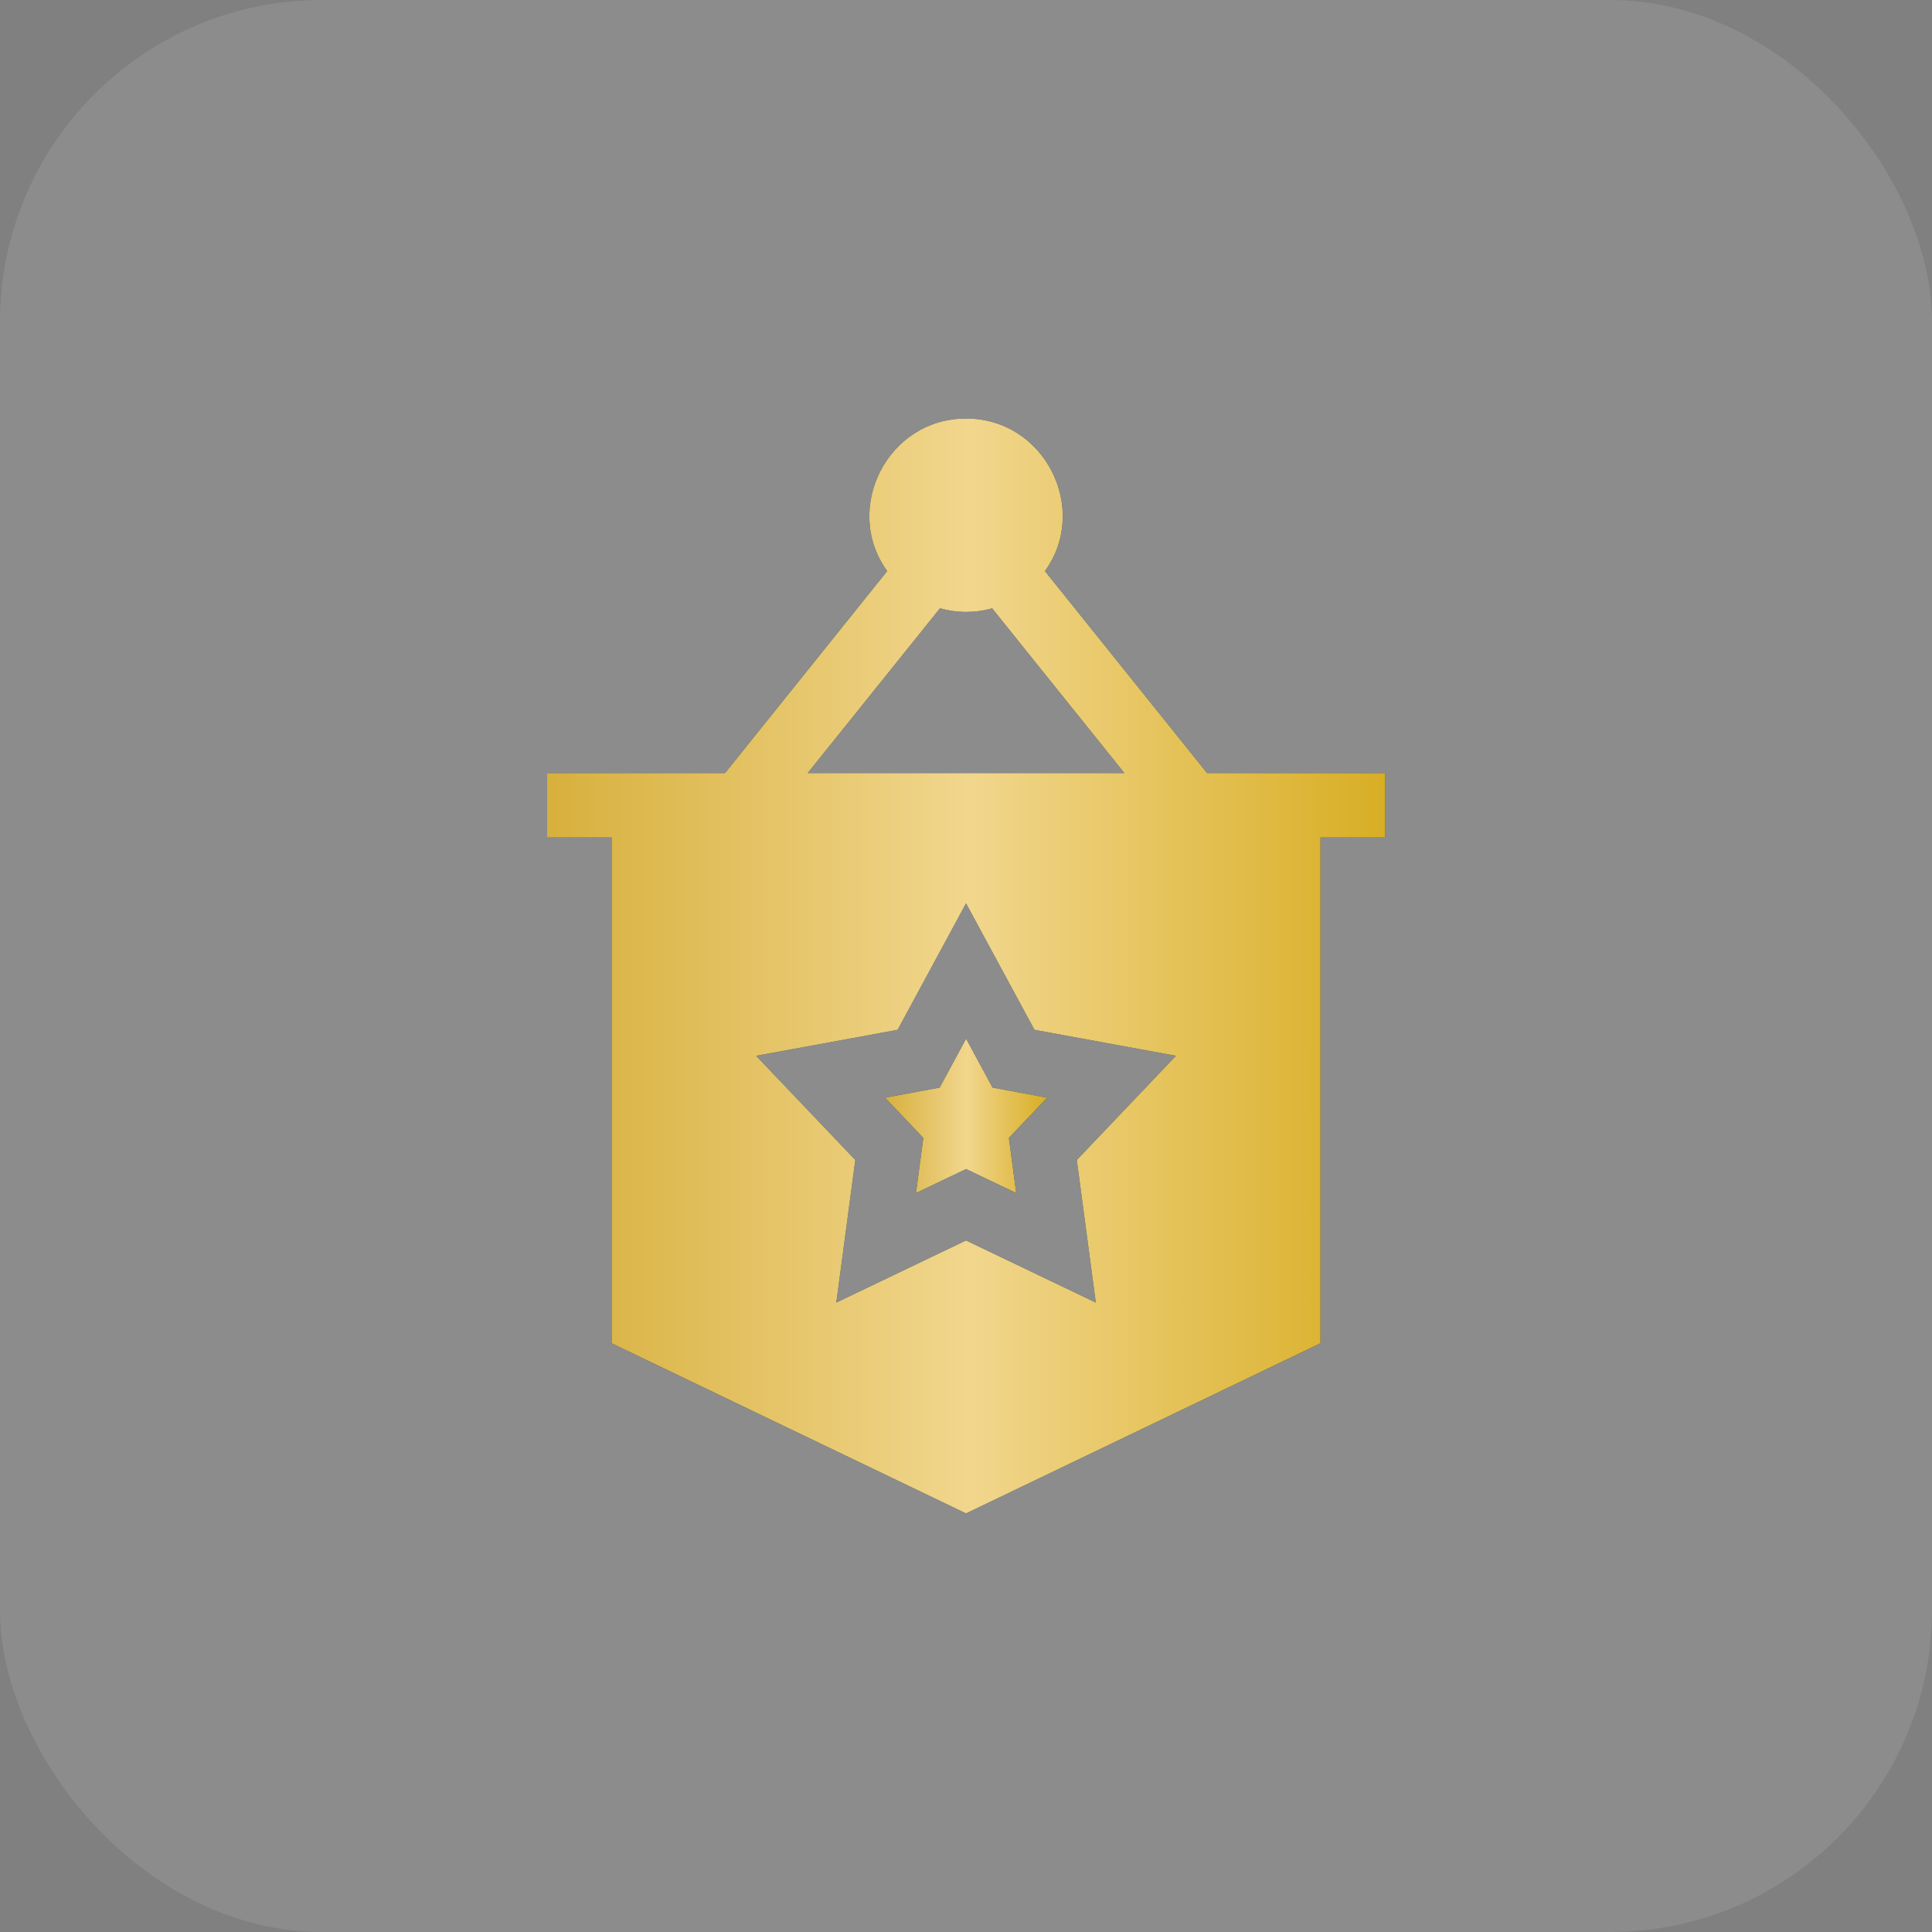
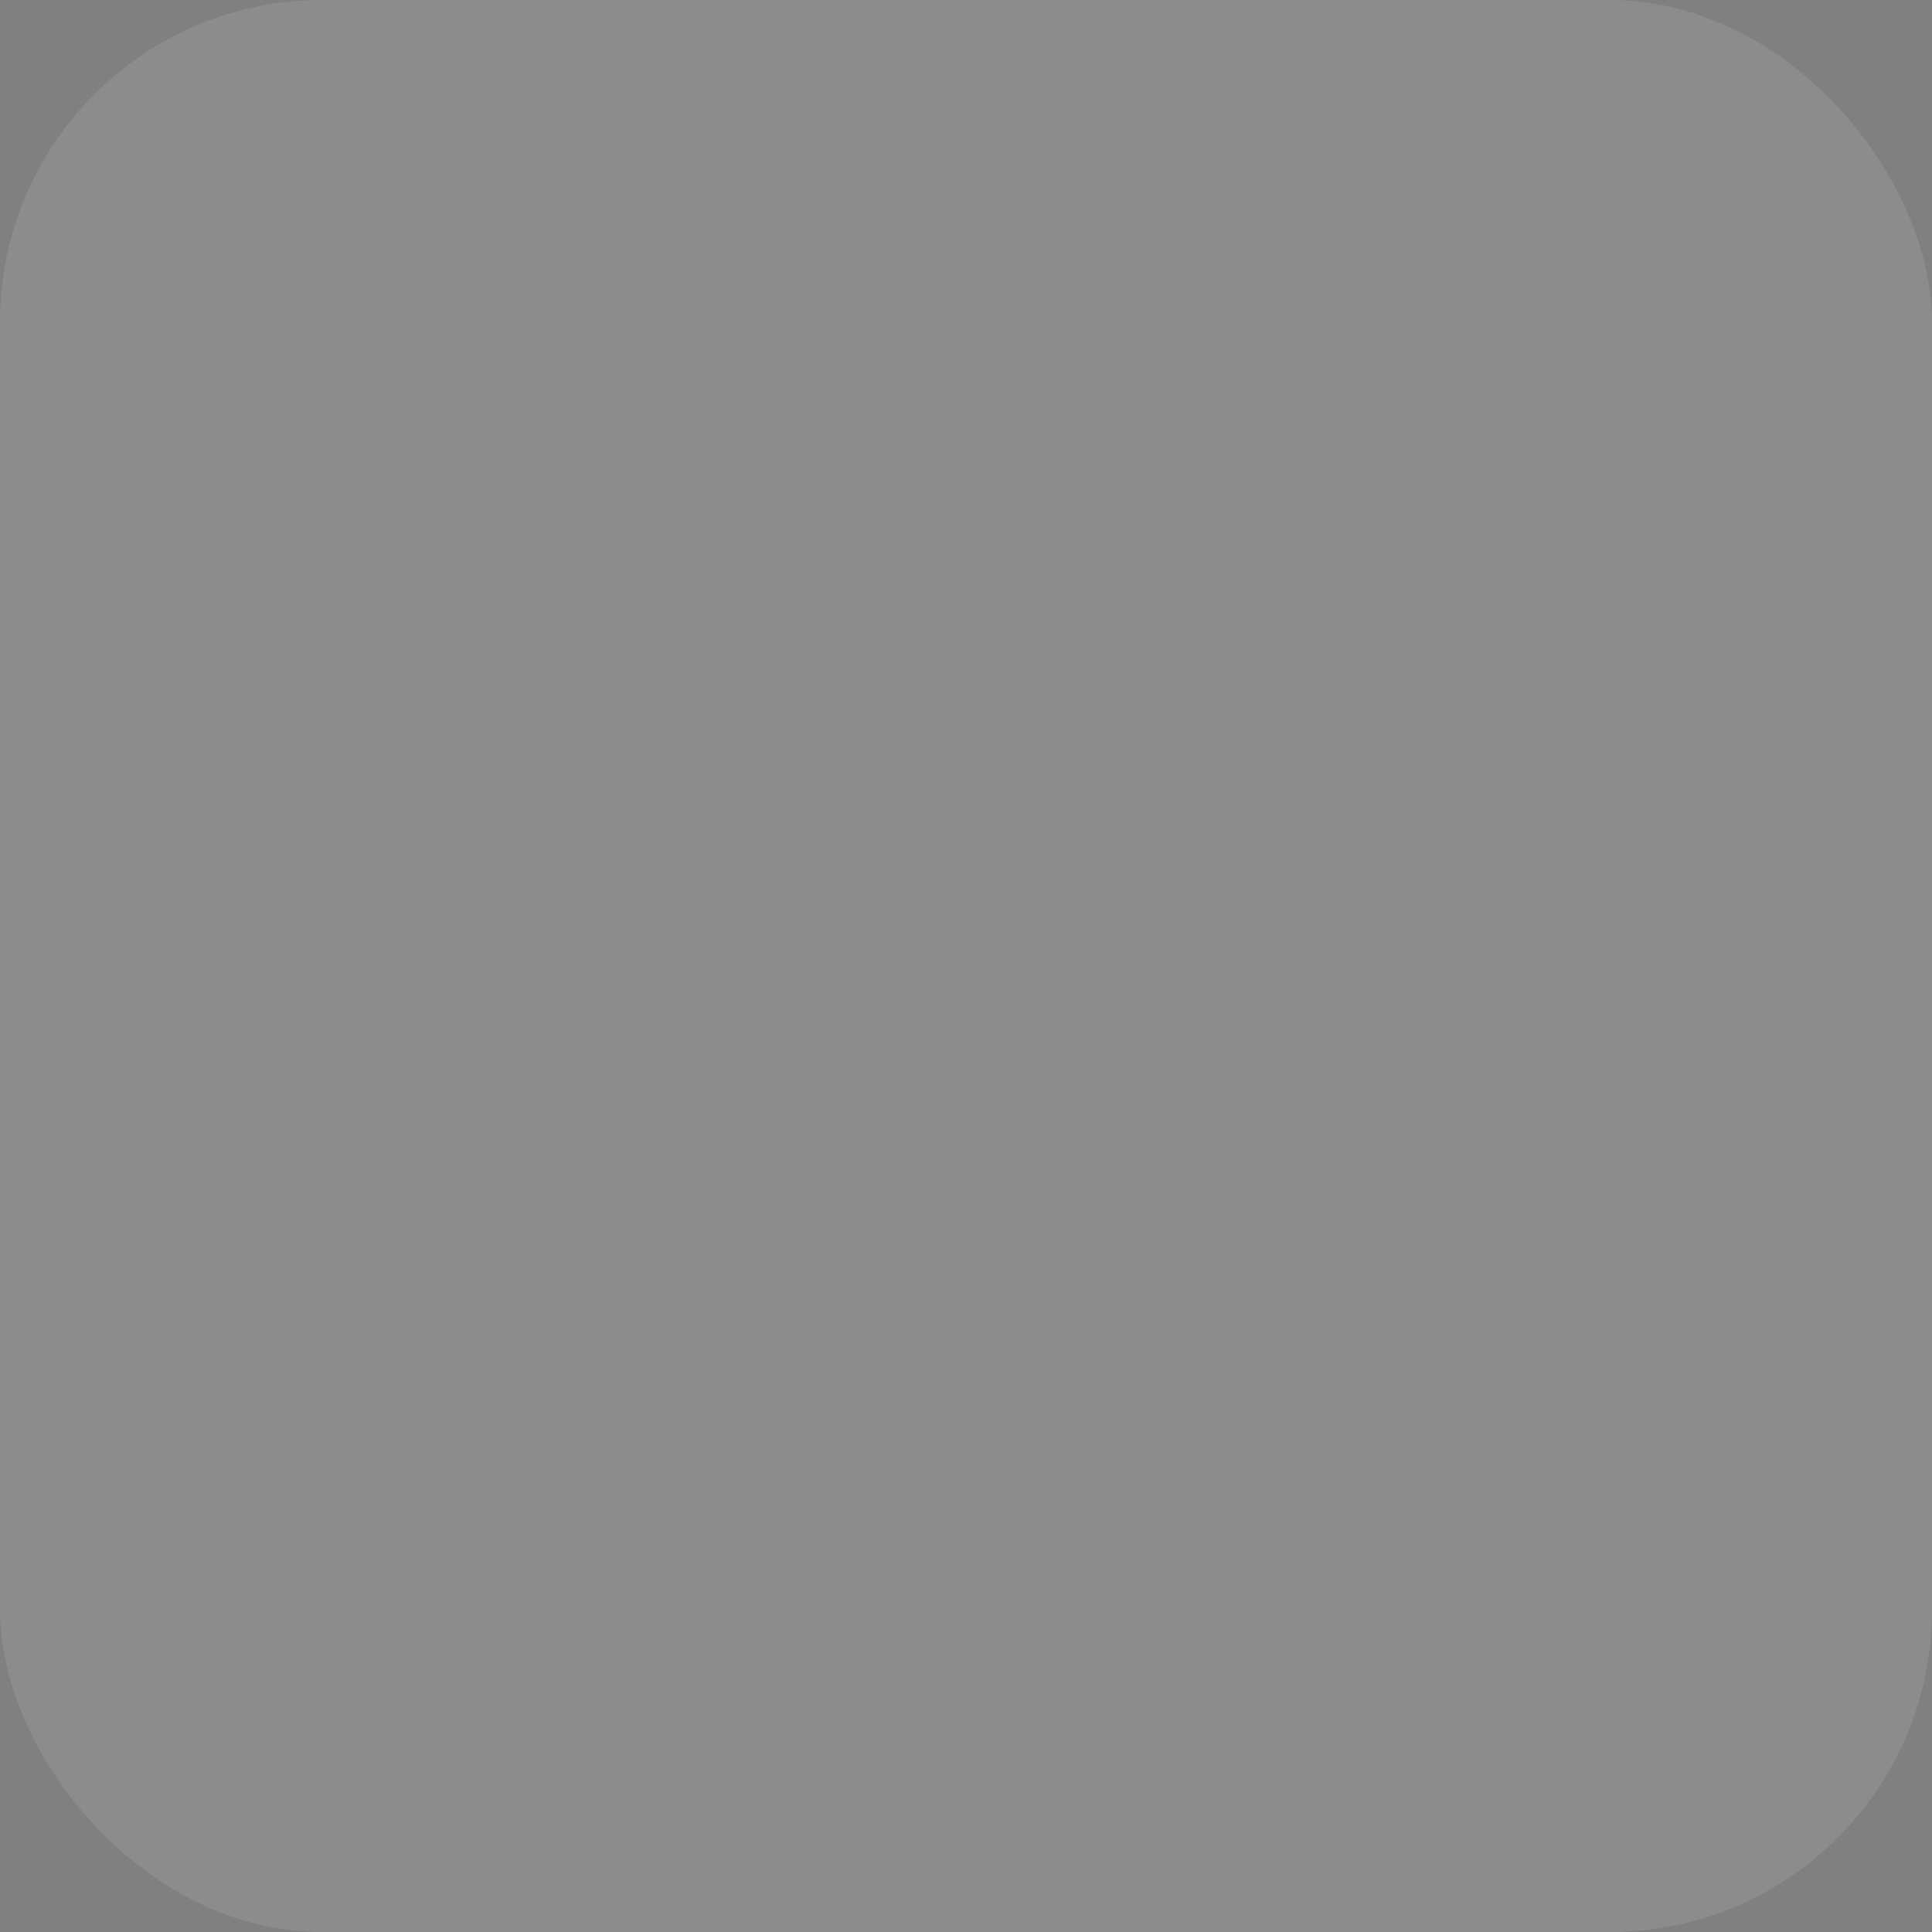
<svg xmlns="http://www.w3.org/2000/svg" width="60" height="60" viewBox="0 0 60 60" fill="none">
  <rect x="0" y="0" width="60" height="60" fill="#808080" stroke="none" />
  <rect width="60" height="60" rx="10" fill="white" fill-opacity="0.1" />
  <g clip-path="url(#clip0_2622_4629)">
    <path d="M30.825 33.777L30.003 32.259L29.182 33.777L27.484 34.089L28.674 35.339L28.447 37.05L30.003 36.305L31.56 37.05L31.332 35.339L32.522 34.089L30.825 33.777Z" fill="#002E5B" />
-     <path d="M30.825 33.777L30.003 32.259L29.182 33.777L27.484 34.089L28.674 35.339L28.447 37.05L30.003 36.305L31.56 37.05L31.332 35.339L32.522 34.089L30.825 33.777Z" fill="url(#paint0_linear_2622_4629)" />
-     <path d="M43.011 24.008C41.829 24.008 38.664 24.008 37.486 24.008L32.45 17.736C33.858 15.788 32.423 12.986 30.001 13C27.58 12.986 26.145 15.788 27.553 17.736L22.517 24.008C21.338 24.008 18.174 24.008 16.992 24.008V26.009H18.994V41.716L30.001 47L41.009 41.716V26.009H43.011V24.008H43.011ZM34.031 40.453L30.001 38.524L25.972 40.453L26.562 36.025L23.482 32.789L27.876 31.982L30.001 28.053L32.127 31.982L36.52 32.789L33.441 36.025L34.031 40.453ZM29.191 18.892C29.71 19.038 30.267 19.045 30.812 18.892L34.919 24.008H25.083L29.191 18.892Z" fill="#002E5B" />
-     <path d="M43.011 24.008C41.829 24.008 38.664 24.008 37.486 24.008L32.45 17.736C33.858 15.788 32.423 12.986 30.001 13C27.58 12.986 26.145 15.788 27.553 17.736L22.517 24.008C21.338 24.008 18.174 24.008 16.992 24.008V26.009H18.994V41.716L30.001 47L41.009 41.716V26.009H43.011V24.008H43.011ZM34.031 40.453L30.001 38.524L25.972 40.453L26.562 36.025L23.482 32.789L27.876 31.982L30.001 28.053L32.127 31.982L36.52 32.789L33.441 36.025L34.031 40.453ZM29.191 18.892C29.71 19.038 30.267 19.045 30.812 18.892L34.919 24.008H25.083L29.191 18.892Z" fill="url(#paint1_linear_2622_4629)" />
+     <path d="M30.825 33.777L30.003 32.259L29.182 33.777L27.484 34.089L28.674 35.339L28.447 37.05L30.003 36.305L31.56 37.05L32.522 34.089L30.825 33.777Z" fill="url(#paint0_linear_2622_4629)" />
  </g>
  <defs>
    <linearGradient id="paint0_linear_2622_4629" x1="27.484" y1="34.654" x2="32.522" y2="34.654" gradientUnits="userSpaceOnUse">
      <stop stop-color="#D7B03D" />
      <stop offset="0.505" stop-color="#F1D68D" />
      <stop offset="1" stop-color="#D8AE24" />
    </linearGradient>
    <linearGradient id="paint1_linear_2622_4629" x1="16.992" y1="30" x2="43.011" y2="30" gradientUnits="userSpaceOnUse">
      <stop stop-color="#D7B03D" />
      <stop offset="0.505" stop-color="#F1D68D" />
      <stop offset="1" stop-color="#D8AE24" />
    </linearGradient>
    <clipPath id="clip0_2622_4629">
-       <rect width="34" height="34" fill="white" transform="translate(13 13)" />
-     </clipPath>
+       </clipPath>
  </defs>
</svg>